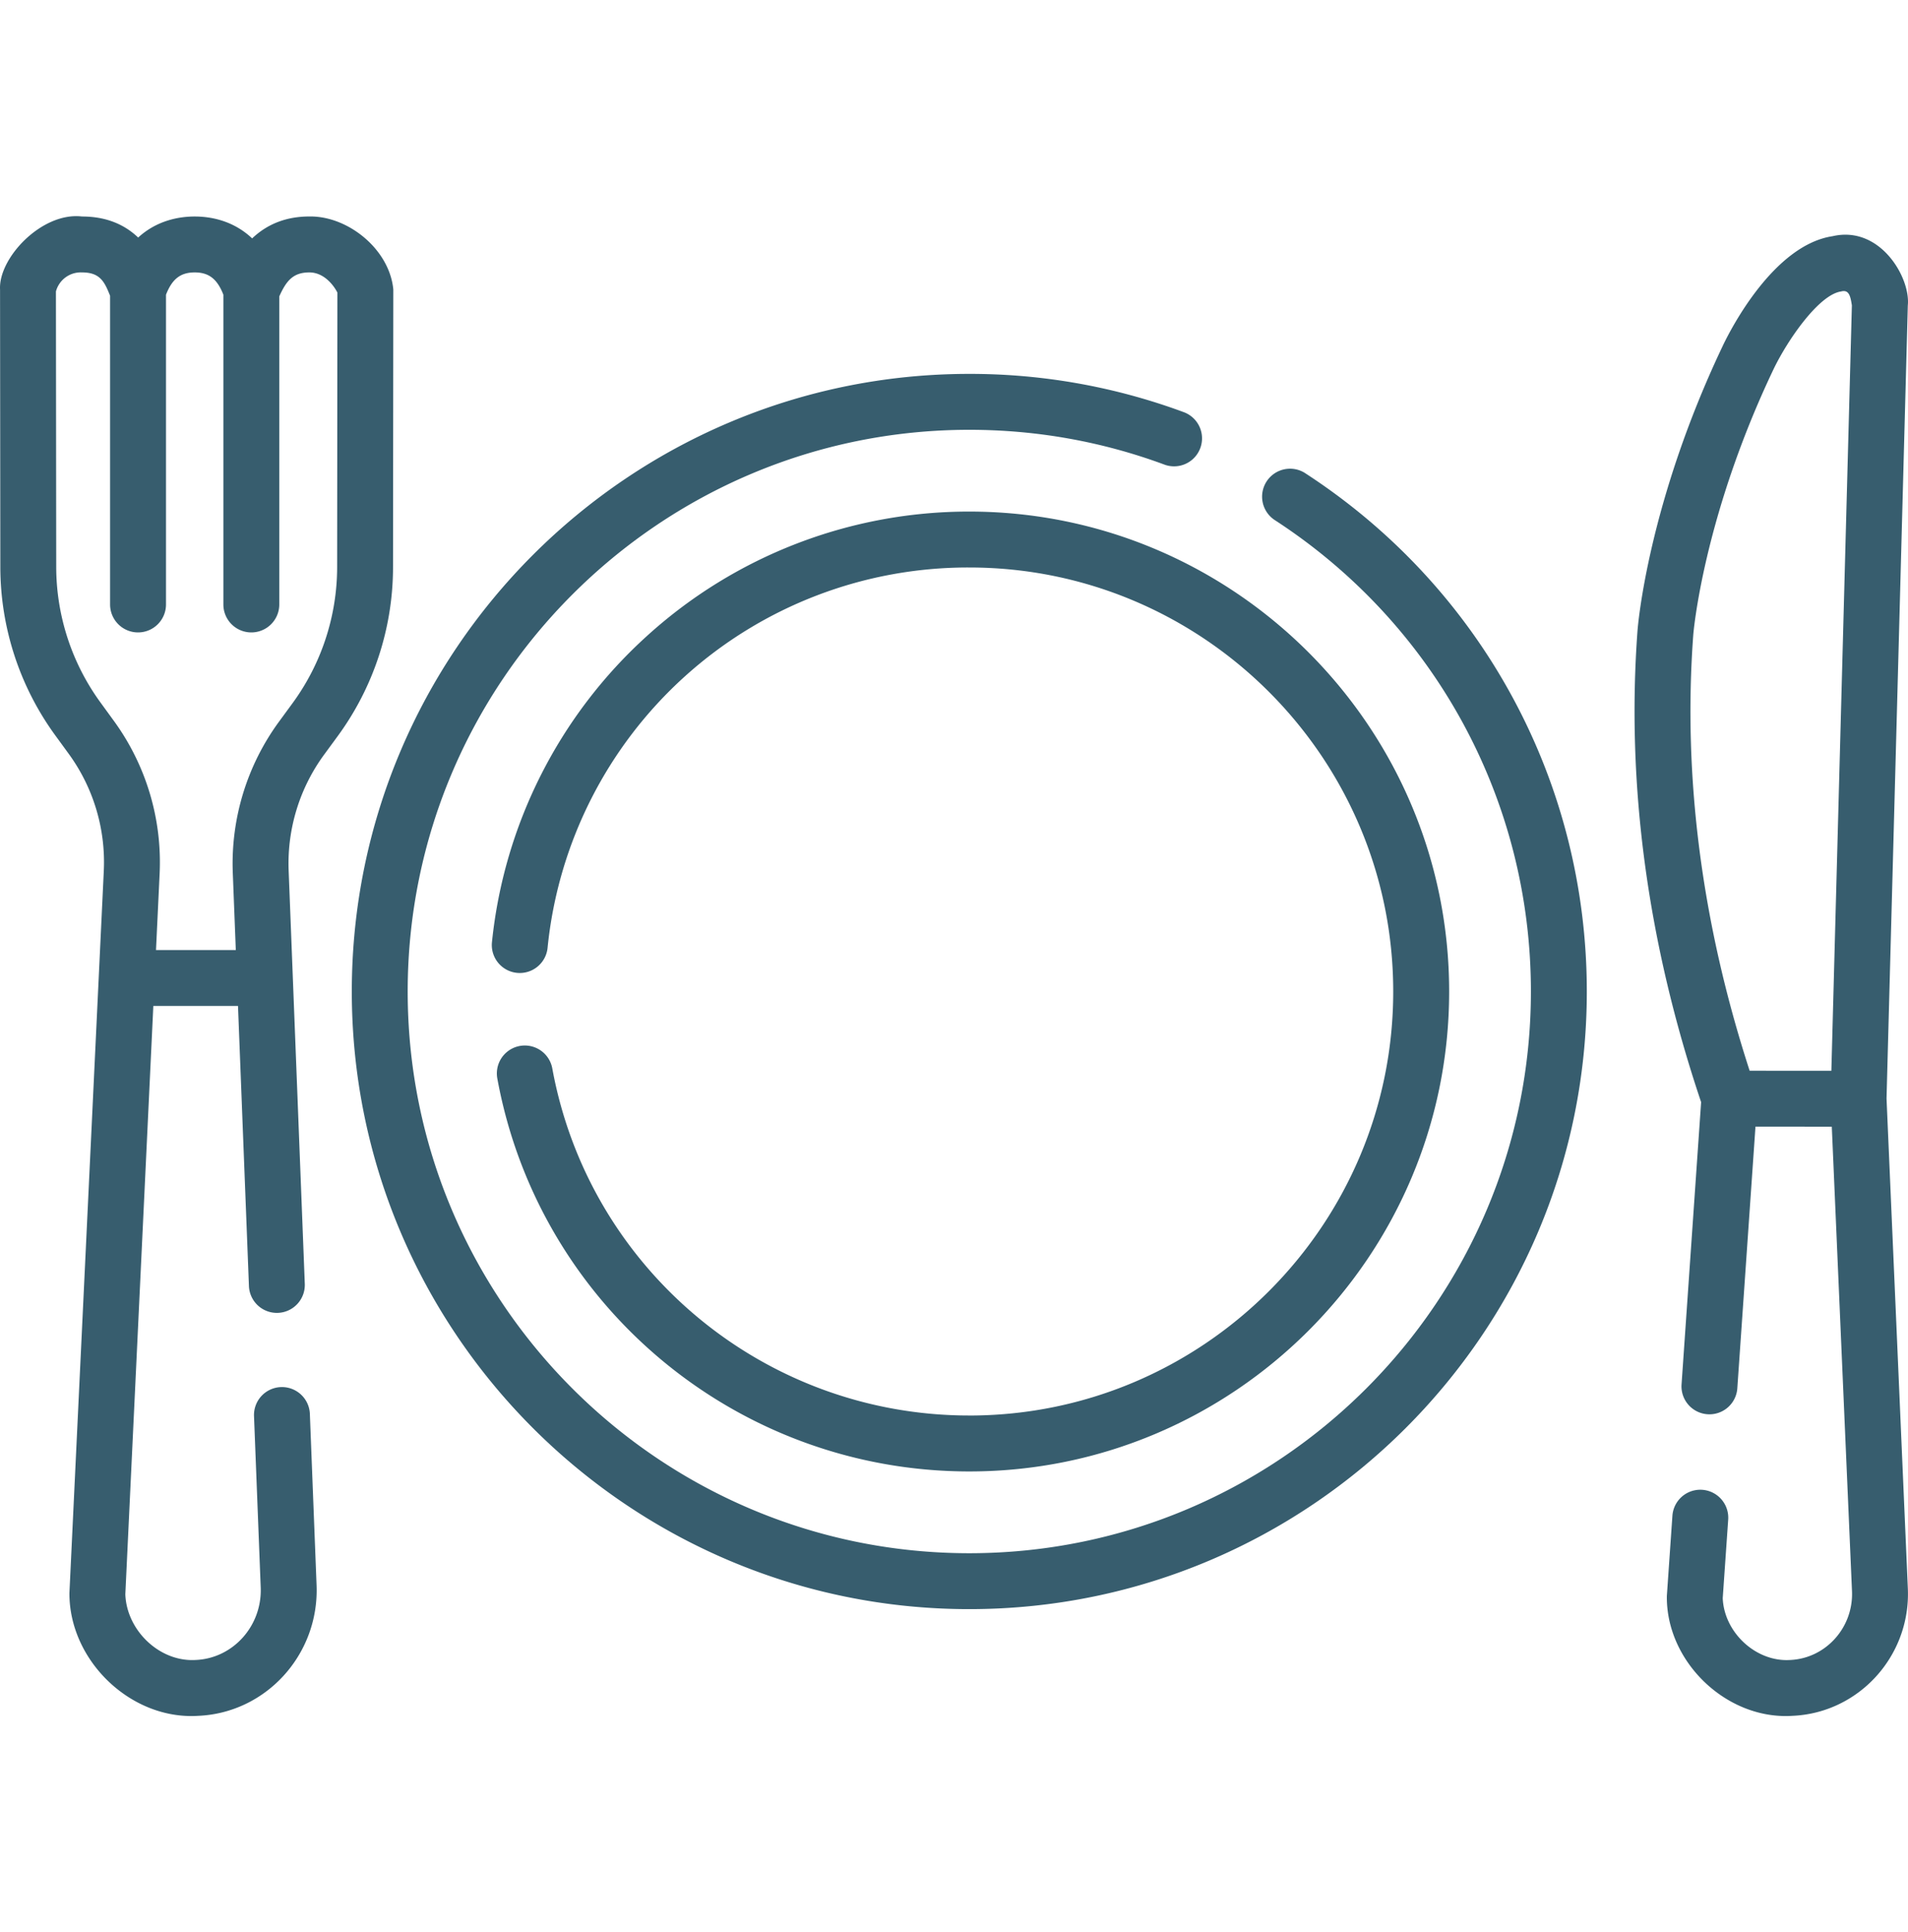
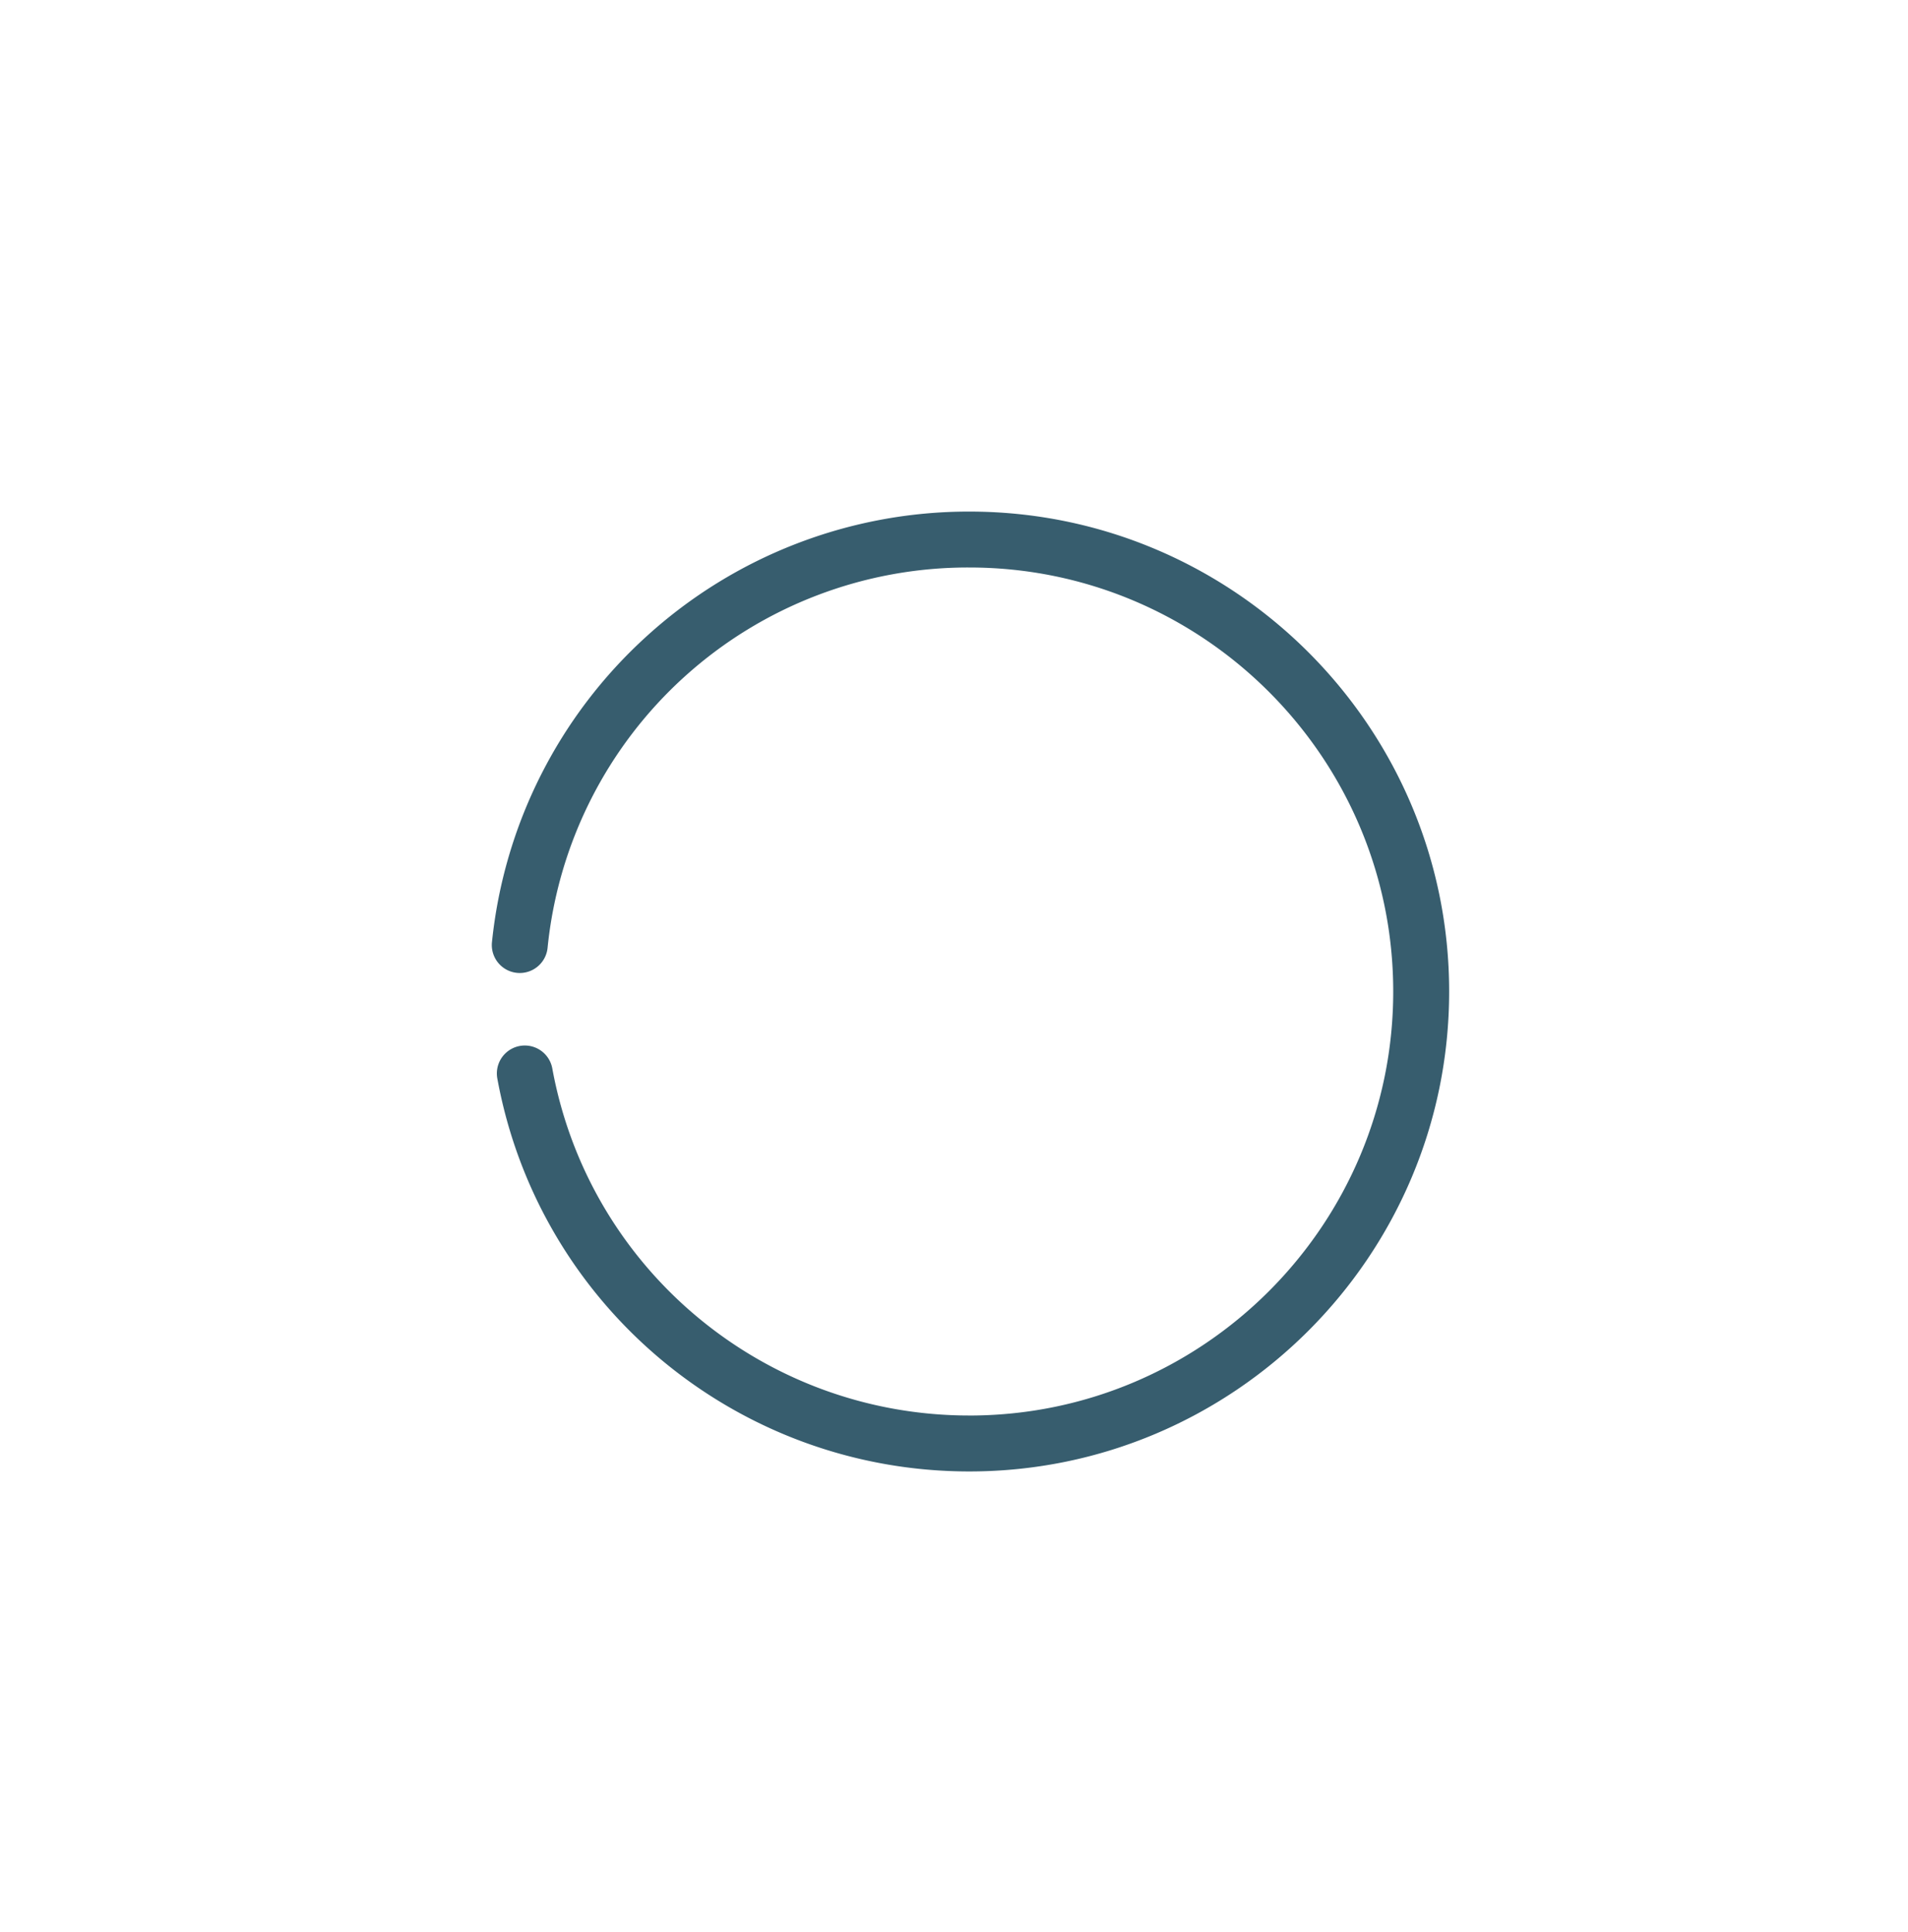
<svg xmlns="http://www.w3.org/2000/svg" width="80" height="81" fill="none">
  <g clip-path="url(#a)" fill="#375D6E">
-     <path d="M79.994 66.608 79.1 46.05l.892-33.245c.12-1.171-1.166-3.366-3.155-2.903-2.453.371-4.246 3.852-4.583 4.552l-.003.007c-3.152 6.614-3.575 11.755-3.592 11.973-.478 6.445.42 13.096 2.667 19.77l-.822 11.852a1.172 1.172 0 0 0 2.338.163l.763-10.99 3.2.003.847 19.475c.062 1.526-1.104 2.819-2.6 2.882-1.435.087-2.764-1.16-2.82-2.593l.229-3.291a1.172 1.172 0 0 0-2.339-.162l-.233 3.36c-.038 2.763 2.51 5.203 5.262 5.027 2.785-.118 4.958-2.504 4.843-5.323ZM70.997 26.61c.003-.049.403-4.915 3.368-11.138.592-1.23 1.898-3.113 2.822-3.252.332-.09.397.172.46.582l-.86 32.086-3.427-.002c-2.008-6.184-2.805-12.33-2.363-18.276ZM16.491 12.135c-.16-1.685-1.902-3.088-3.52-3.06-.956 0-1.758.309-2.399.919-.81-.767-1.775-.918-2.409-.918h-.019c-.614.003-1.553.15-2.351.882-.614-.586-1.4-.882-2.354-.882-1.678-.201-3.508 1.736-3.437 3.06L.014 23.76a12 12 0 0 0 2.32 7.09l.549.753a7.714 7.714 0 0 1 1.47 4.889L2.911 66.777c-.018 2.83 2.573 5.332 5.396 5.153 2.856-.121 5.084-2.581 4.966-5.483l-.28-7.158a1.172 1.172 0 1 0-2.342.092l.28 7.16c.066 1.614-1.156 2.98-2.723 3.047-1.519.093-2.902-1.243-2.953-2.756L6.429 42.17h3.55l.458 11.727a1.172 1.172 0 1 0 2.342-.092l-.677-17.325a7.718 7.718 0 0 1 1.49-4.847l.54-.736a12.002 12.002 0 0 0 2.347-7.126l.012-11.636Zm-2.355 11.633a9.674 9.674 0 0 1-1.893 5.742l-.54.737a10.07 10.07 0 0 0-1.943 6.325l.127 3.255H6.541l.153-3.223a10.065 10.065 0 0 0-1.917-6.38l-.548-.753a9.673 9.673 0 0 1-1.872-5.713l-.012-11.54a1.078 1.078 0 0 1 1.094-.798c.73 0 .93.364 1.153.92l.024.06v12.94a1.172 1.172 0 1 0 2.344 0V12.355c.256-.659.607-.932 1.195-.935h.01c.59 0 .943.274 1.201.935V25.34a1.172 1.172 0 1 0 2.344 0V12.425l.007-.015c.29-.642.576-.99 1.253-.99.668 0 1.076.637 1.177.848l-.011 11.5Z" />
-     <path d="M54.729 19.838a1.172 1.172 0 0 0-1.277 1.966c6.723 4.368 10.737 11.755 10.737 19.761 0 12.985-10.563 23.548-23.548 23.548-12.984 0-23.547-10.563-23.547-23.548 0-12.984 10.563-23.547 23.547-23.547 2.82 0 5.579.493 8.198 1.465a1.172 1.172 0 0 0 .816-2.197 25.804 25.804 0 0 0-9.014-1.612c-14.276 0-25.89 11.615-25.89 25.891 0 14.277 11.614 25.892 25.89 25.892 14.277 0 25.892-11.615 25.892-25.892 0-8.803-4.413-16.925-11.804-21.726Z" />
    <path d="M40.641 59.34c-8.586 0-15.94-6.119-17.484-14.55a1.171 1.171 0 1 0-2.305.422c1.748 9.545 10.07 16.473 19.79 16.473 11.093 0 20.119-9.026 20.119-20.12 0-11.093-9.026-20.119-20.12-20.119a20.073 20.073 0 0 0-13.524 5.223 20.068 20.068 0 0 0-6.49 12.83 1.172 1.172 0 0 0 2.332.237A17.715 17.715 0 0 1 40.64 23.79c9.802 0 17.776 7.974 17.776 17.776 0 9.801-7.974 17.775-17.776 17.775Z" />
  </g>
  <defs>
    <clipPath id="a">
      <path fill="#fff" transform="translate(0 .5)" d="M0 0h80v80H0z" />
    </clipPath>
  </defs>
</svg>